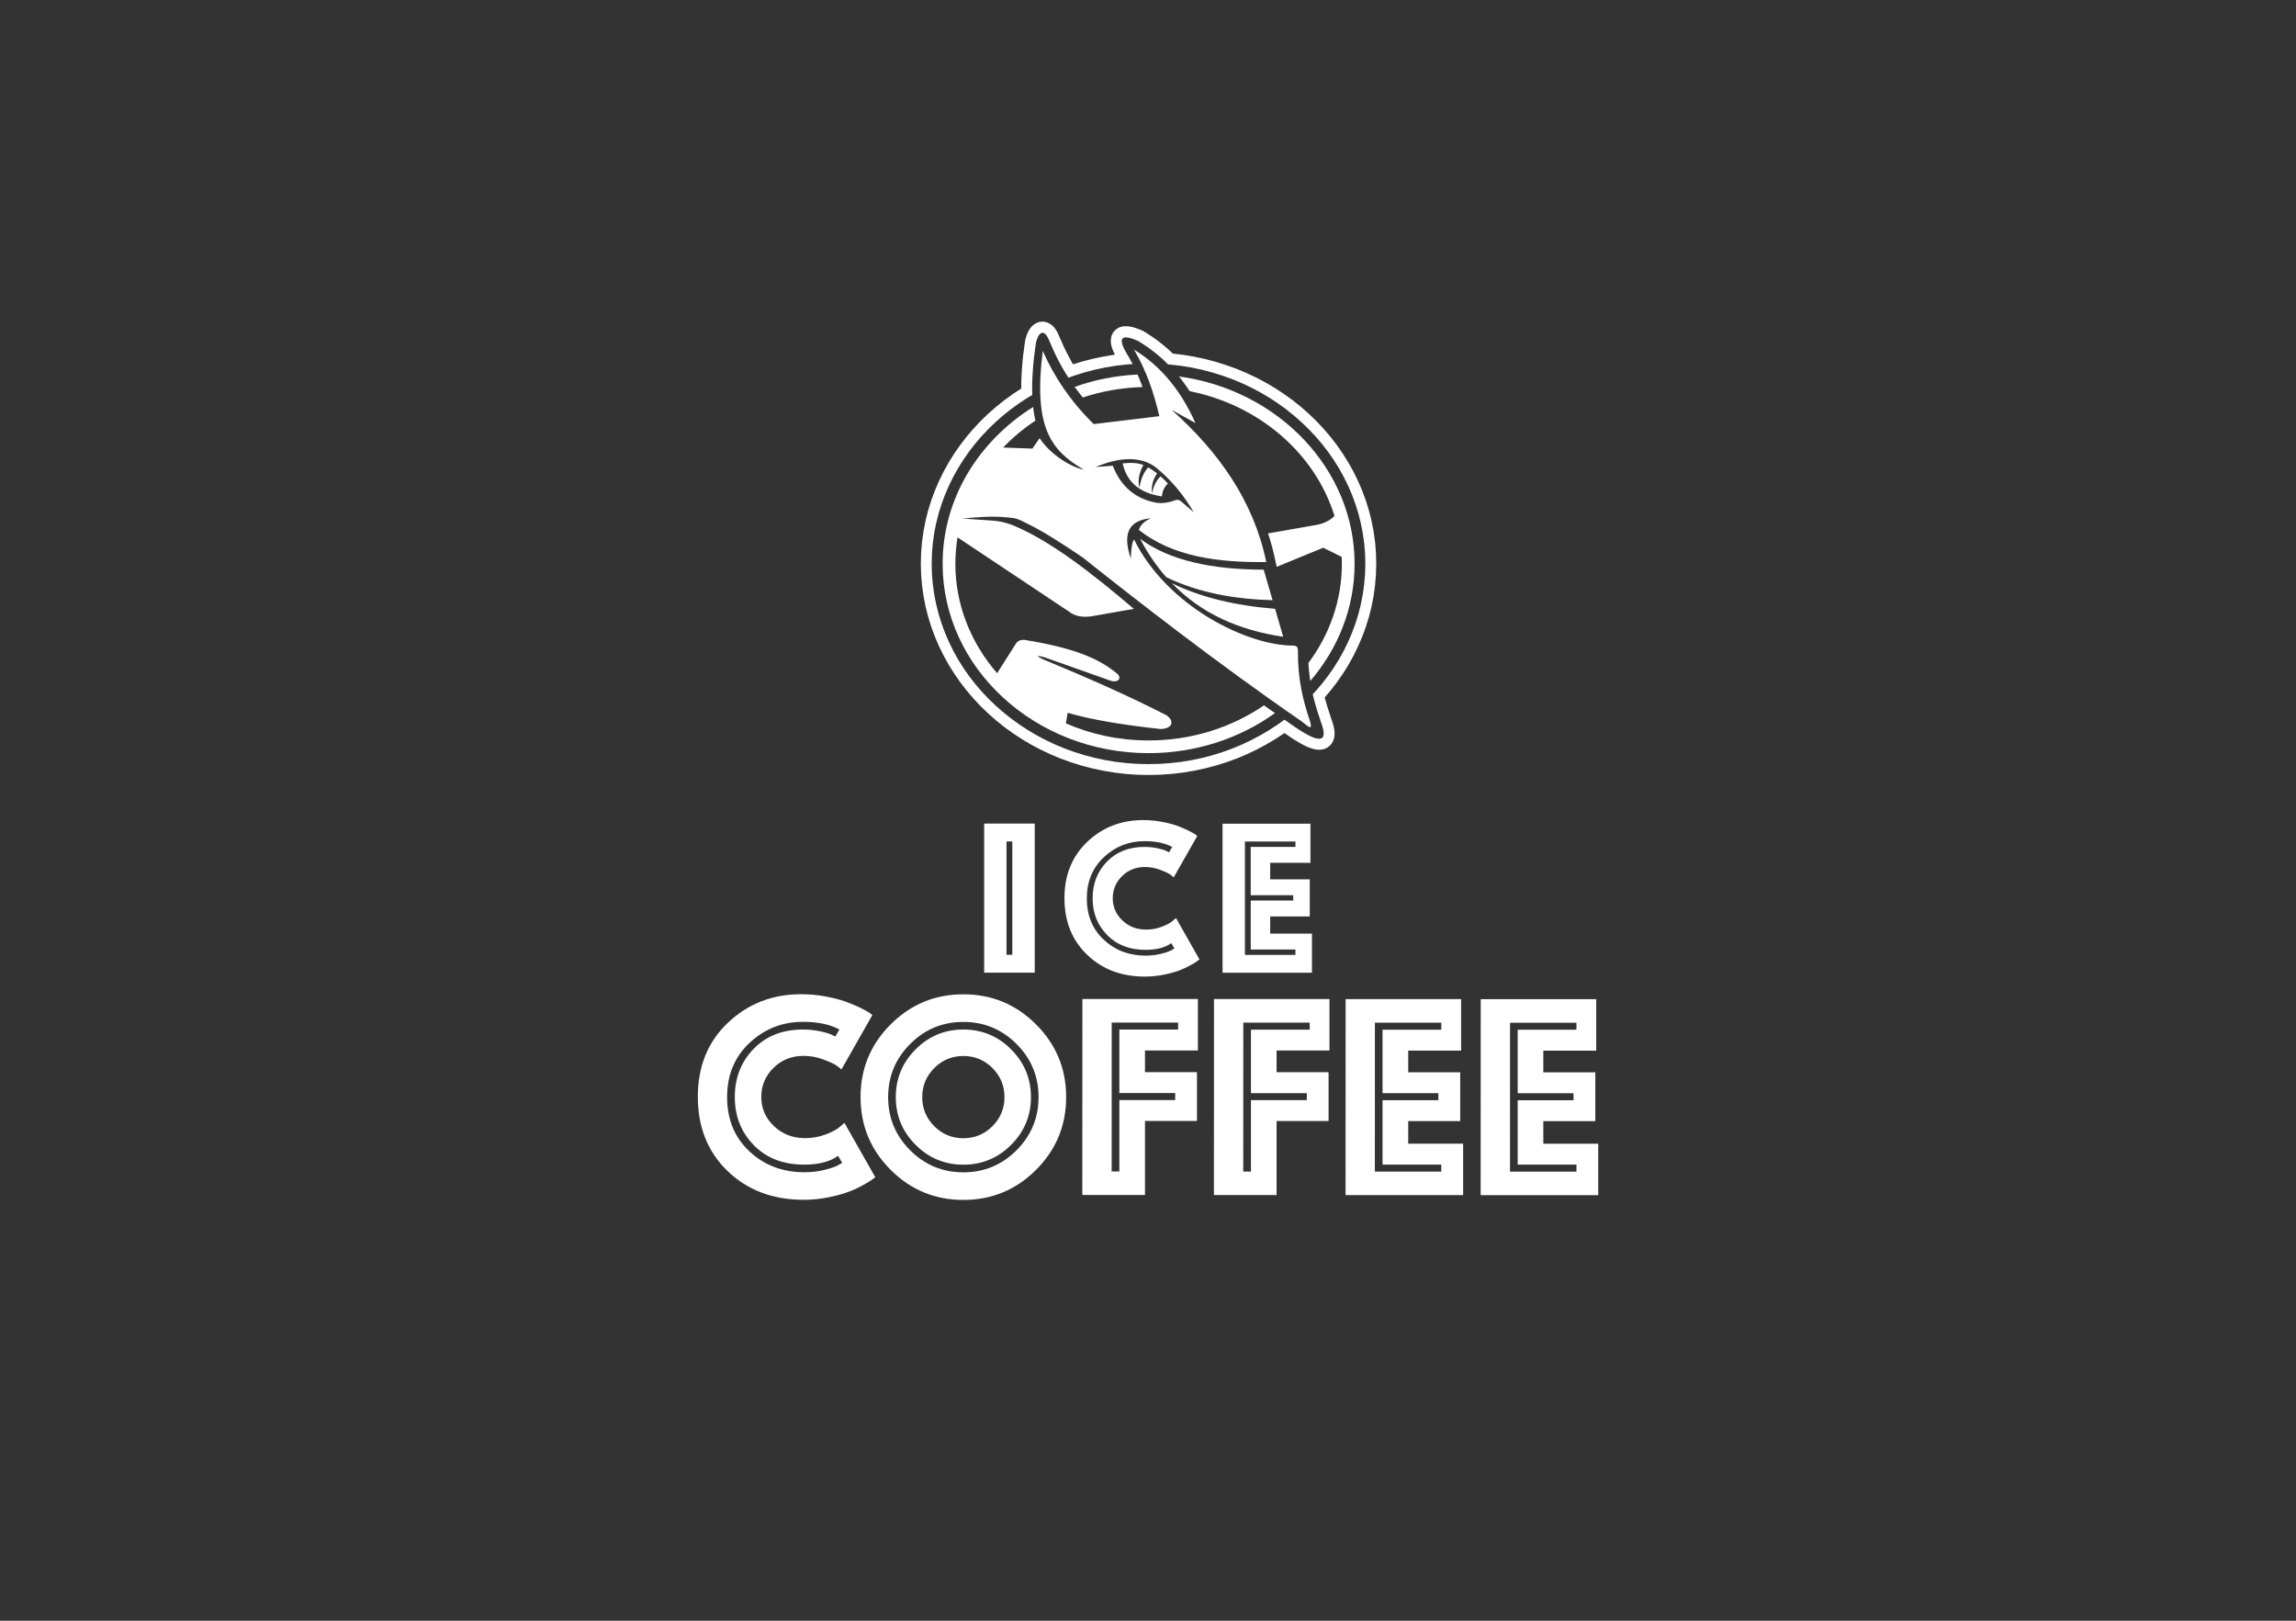
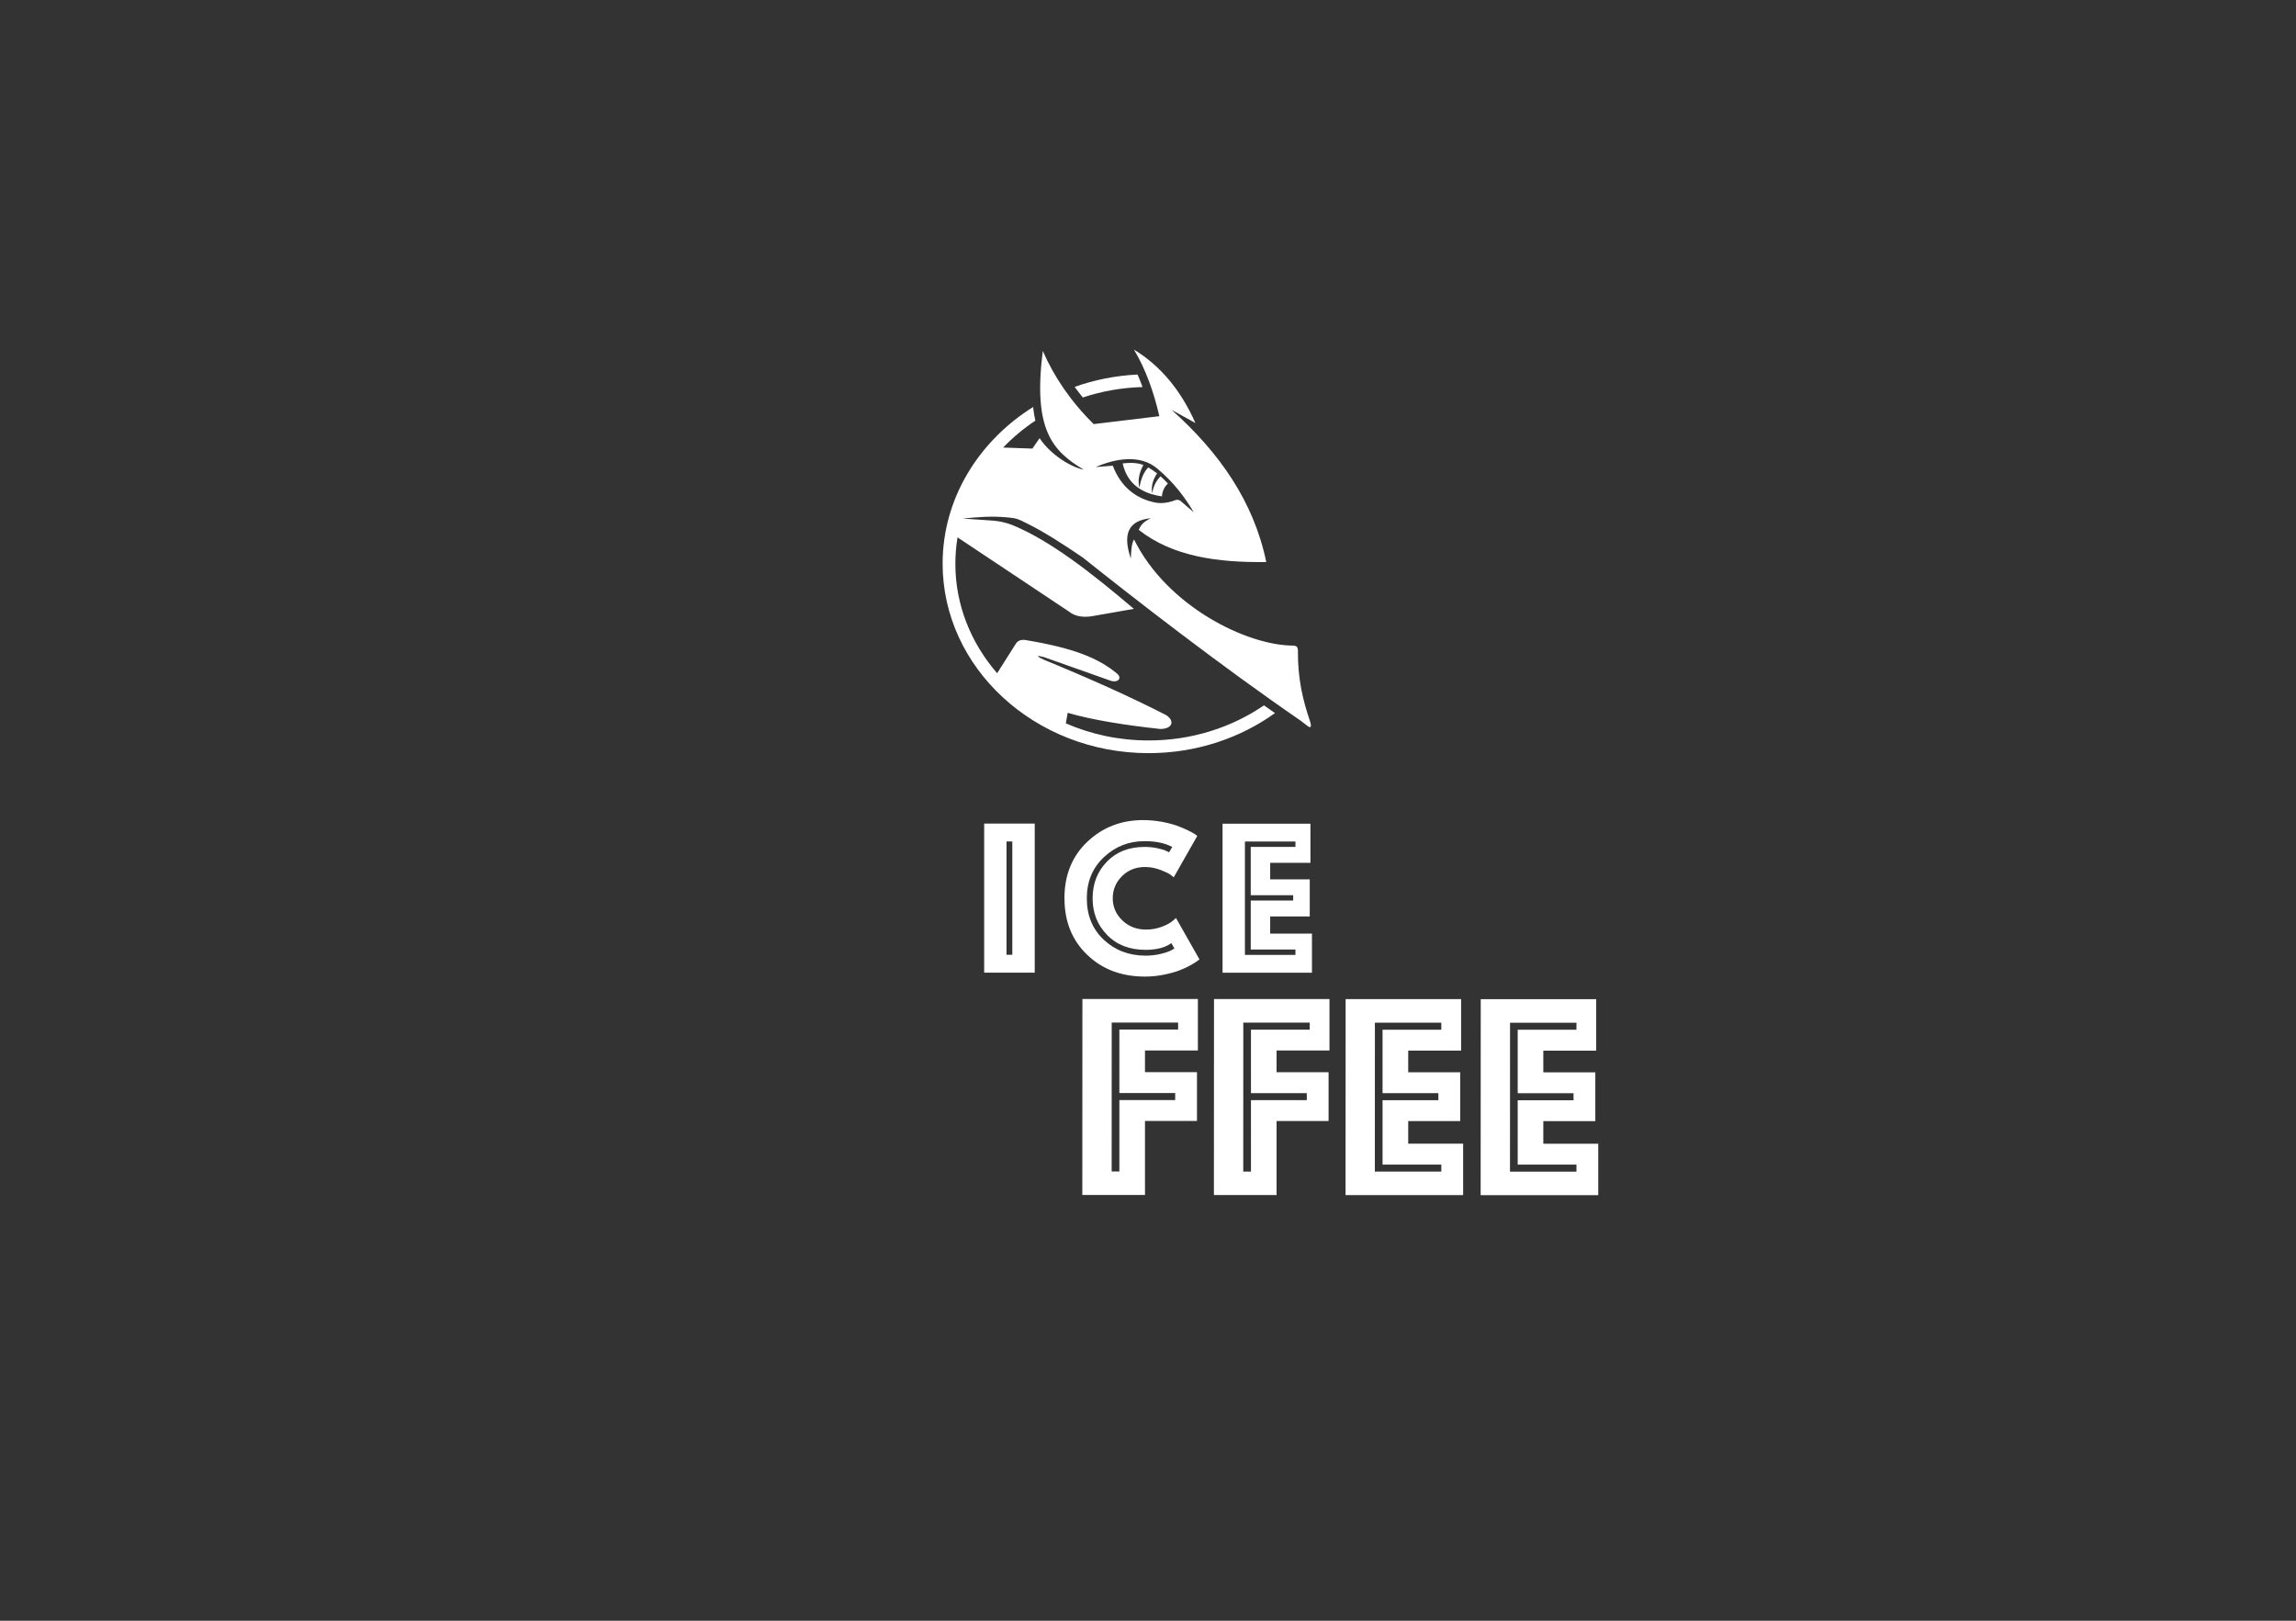
<svg xmlns="http://www.w3.org/2000/svg" id="Logo" viewBox="0 0 510 360">
  <rect x="0" y="0" width="510" height="360" fill="#333333" stroke="none" />
  <defs>
    <style>.cls-1{fill-rule:evenodd;}.cls-1,.cls-2{fill:#fff;stroke-width:0px;}</style>
  </defs>
-   <path class="cls-1" d="M285.03,141.44l-1.8-6.21c-8.77-.7-16.47-2.52-22.92-5.68,6.59,6.82,15.02,10.46,24.72,11.89h0ZM282.67,133.32l-1.97-6.78c-11.48-.03-20.94-2.02-27.46-6.86,1.71,3.24,3.65,6.07,5.81,8.52,7.29,3.52,15.27,4.88,23.61,5.12h0Z" />
-   <path class="cls-1" d="M305.64,122.8l-.2-2.4-.33-2.36-.45-2.33-.58-2.29-.69-2.24-.81-2.19-.92-2.14-1.03-2.09-1.13-2.03-1.23-1.97-1.33-1.91-1.42-1.84-1.51-1.77-1.6-1.7-1.68-1.62-1.76-1.55-1.84-1.47-1.91-1.38-1.98-1.3-2.05-1.21-2.11-1.12-2.17-1.03-2.23-.93-2.29-.83-2.34-.73-2.39-.63-2.43-.52-2.47-.41-2.22-.26-.15-.14-.55-.51-.56-.5-.57-.49-.58-.48-.59-.46-.6-.45-.61-.44-.62-.43-.63-.41-1.15-.72-.51-.22-.35-.14-.34-.13-.33-.12-.32-.11-.32-.09-.32-.08-.32-.07-.32-.05-.33-.04h-.35s-.37,0-.37,0l-.39.05-.42.1-.44.17-.44.26-.41.34-.35.42-.26.46-.17.46-.09.45-.04.42v.39s.05.36.05.36l.06.34.08.33.1.32.11.31.13.31.14.32.15.32.09.18-.16.02-2.47.41-2.43.52-2.39.62-1.85.58-.26-.46-.27-.48-.26-.48-.25-.48-.25-.48-.24-.48-.24-.48-.23-.48-.22-.48-.92-2.08-.09-.23-.13-.28-.14-.27-.15-.26-.16-.26-.17-.25-.19-.24-.22-.24-.24-.23-.28-.22-.32-.2-.36-.18-.41-.14-.44-.09-.46-.02-.46.05-.44.12-.4.17-.35.21-.31.23-.27.25-.23.26-.2.26-.17.27-.16.27-.14.27-.12.28-.11.29-.1.29-.1.3-.09.31-.1.42-.44,3.33-.16,1.62-.12,1.54-.08,1.48-.05,1.42v1.22s-1.81,1.18-1.81,1.18l-1.91,1.38-1.84,1.47-1.76,1.54-1.68,1.62-1.6,1.7-1.51,1.77-1.42,1.84-1.33,1.9-1.23,1.97-1.13,2.03-1.03,2.09-.92,2.14-.81,2.19-.7,2.24-.58,2.29-.45,2.33-.33,2.36-.2,2.4-.07,2.43.07,2.43.2,2.4.33,2.37.45,2.33.58,2.29.69,2.24.81,2.19.92,2.14,1.03,2.09,1.13,2.03,1.23,1.97,1.33,1.91,1.42,1.84,1.51,1.77,1.6,1.7,1.68,1.62,1.76,1.55,1.84,1.47,1.91,1.38,1.98,1.3,2.05,1.21,2.11,1.12,2.17,1.03,2.23.93,2.29.83,2.34.73,2.39.63,2.43.52,2.47.41,2.51.3,2.54.18,2.57.06,2.57-.06,2.54-.18,2.51-.29,2.47-.41,2.43-.52,2.39-.62,2.34-.73,2.29-.83,2.23-.93,2.17-1.03,2.11-1.12,2.05-1.21,1.98-1.3.13-.09,1.3.9.56.37.54.34.52.32.5.29.48.27.46.24.45.22.44.19.43.17.43.14.43.12.45.09.47.05h.5s.54-.08.54-.08l.57-.17.56-.3.5-.41.4-.49.28-.53.18-.52.09-.49.04-.46v-.44s-.04-.43-.04-.43l-.07-.42-.09-.42-.11-.42-.12-.43-.14-.43-.16-.45-.12-.3v-.04s-.06-.2-.06-.2l-.08-.26-.17-.5-.13-.4-.13-.4-.13-.4-.12-.4-.12-.4-.12-.4-.11-.4-.11-.41-.06-.22,1.25-1.46,1.42-1.84,1.33-1.9,1.23-1.97,1.13-2.03,1.03-2.09.92-2.14.81-2.19.7-2.24.58-2.29.45-2.33.33-2.37.2-2.4.07-2.43-.07-2.43ZM303.21,127.52l-.19,2.27-.31,2.23-.43,2.2-.54,2.16-.66,2.12-.77,2.07-.87,2.03-.97,1.97-1.07,1.92-1.17,1.86-1.26,1.81-1.35,1.74-1.44,1.68-.59.63.05.22.11.44.11.44.11.43.12.43.12.43.12.42.13.42.13.42.13.41.13.41.14.41.16.46.06.19.04.16.04.16c1.77,4.46.47,5.53-5.31,1.65l-1.66-1.15-1.02-.71-1.48,1.07-1.89,1.24-1.95,1.15-2.01,1.07-2.07.98-2.13.89-2.18.79-2.23.7-2.28.6-2.32.49-2.36.39-2.4.28-2.43.17-2.46.06-2.46-.06-2.43-.17-2.4-.28-2.36-.39-2.32-.5-2.28-.6-2.23-.7-2.18-.79-2.13-.89-2.07-.98-2.01-1.07-1.95-1.15-1.89-1.24-1.82-1.32-1.75-1.4-1.68-1.47-1.6-1.54-1.52-1.61-1.44-1.68-1.35-1.74-1.26-1.81-1.17-1.87-1.07-1.92-.97-1.98-.87-2.03-.76-2.07-.66-2.12-.54-2.16-.43-2.2-.31-2.23-.19-2.26-.06-2.29.06-2.29.19-2.27.31-2.23.43-2.2.55-2.16.66-2.12.77-2.07.87-2.02.97-1.97,1.07-1.92,1.17-1.86,1.26-1.81,1.35-1.74,1.44-1.68,1.52-1.61,1.6-1.54,1.68-1.47,1.75-1.39,1.82-1.32,1.89-1.24.99-.58-.03-1.22v-1.31s.06-1.37.06-1.37l.08-1.43.12-1.49.15-1.55.42-3.16c.66-2.84,1.97-2.98,2.91-.63l.94,2.12.23.51.24.51.25.51.25.51.26.5.27.5.27.5.28.5.29.5.3.5.3.49.31.49.13.2,1.33-.48,2.23-.7,2.28-.6,2.32-.49,2.36-.39,2.4-.28,1.34-.09-.07-.13-.22-.41-.22-.41-.23-.41-.23-.4-.73-1.24c-1.57-3-.52-3.65,2.91-2.14l.97.61.59.39.58.4.57.41.56.42.55.43.54.44.53.45.52.46.51.48.5.49.24.24.56.04,2.4.28,2.36.39,2.32.5,2.28.6,2.23.7,2.18.79,2.13.89,2.07.98,2.01,1.07,1.95,1.15,1.89,1.24,1.82,1.32,1.75,1.4,1.67,1.47,1.6,1.54,1.52,1.61,1.44,1.68,1.35,1.74,1.26,1.81,1.17,1.87,1.07,1.92.97,1.97.87,2.03.76,2.07.66,2.12.54,2.16.43,2.2.31,2.23.19,2.27.06,2.29-.06,2.29Z" />
  <path class="cls-1" d="M288.3,144.39c-.03-.5-.16-.94-.99-.99-10.24.03-28.05-8.67-35.41-23.57-.57.85-.63,2.56-.72,4.23-1.86-5.47-.56-8.45,4.45-8.95-1.83.86-2.32,1.72-2.69,2.58,7.56,5.95,17.56,7.29,28.33,7.15-2.8-13.54-10.52-24.41-21.01-33.79l5.27,2.91c-3.13-7.07-7.59-12.61-13.65-16.31,2.68,4.5,4.42,9.5,5.64,14.79l-14.58,1.76c-5.2-5.12-8.81-10.57-11.31-16.24-2.19,17.29,2,22.16,9.1,26.36-2.74-.52-7.29-3.22-9.81-6.99l-1.6,2.31-6.49-.23c2.13-2.23,4.53-4.24,7.16-5.98l-.05-.2-.2-1.01-.16-1.05-.09-.77c-12.12,7.58-20.11,20.36-20.11,34.8,0,23.17,20.53,42.08,45.73,42.09,10.58,0,20.34-3.32,28.1-8.9l-.32-.22-1.72-1.21-.4-.29c-7.17,4.9-16.05,7.81-25.65,7.8-6.57,0-12.8-1.37-18.37-3.8l.41-2.34c5.55,1.61,12.66,2.73,20.56,3.59,2.69,0,3.3-1.75,1.35-3.06-7.91-4.07-17.15-8.19-27.31-12.37-1.66-.81-1.6-.99.16-.52l14.69,5.2c1.71.61,2.72-.55,1.51-1.56-4.04-3.34-9.43-5.67-20.56-7.48-.84-.06-1.46.2-1.87.78l-4.2,6.63c-5.8-6.7-9.29-15.15-9.28-24.33,0-1.99.17-3.94.48-5.85l24.84,16.54c1.29,1.01,2.95,1.26,4.87,1l9.46-1.66c-9.41-8-18.65-15.22-27.05-18.64-1.31-.5-2.68-.82-4.12-.95l-6.86-.47c3.46-.34,6.36-.57,9.68-.28,2.32.2,2.46.28,4.98,1.55,3.25,1.62,7.38,4.21,12.07,7.42,10.94,8.73,30.23,23.76,48.37,36.22l1.45,1.12c.71.54,1.05.45.6-1.04-1.53-4.47-2.75-9.33-2.68-15.76ZM243.39,103.74c4.23-1.84,9.8-2.91,13.64.31,3.82,3.21,6.18,6.46,8.13,9.73l-2.99-2.56c-.36-.22-.73-.26-1.09-.13-1.11.47-2.9.82-4.28.57-4.32-.79-7.8-3.41-9.62-8.22l-3.78.3Z" />
  <path class="cls-1" d="M255.93,109.79c.68.2,1.4.36,2.16.47.1-1.23.59-2.15,1.33-2.86-.54-.58-1.09-1.12-1.64-1.6-1.11,1.12-1.62,2.42-1.86,3.8-.26-1.63.18-3.09,1.1-4.44-.66-.52-1.32-.97-1.97-1.34-.95,1.01-1.62,2.48-1.96,4.51-.41-1.6-.07-3.28.88-5.04-1.19-.49-2.78-.57-4.6-.36.84,3.71,3.15,5.86,6.53,6.86Z" />
  <path class="cls-1" d="M239.21,86.6l.36.48.37.48.38.48.2.25c4.16-1.38,8.62-2.19,13.26-2.32l-.03-.08-.16-.45-.17-.44-.17-.44-.18-.44-.18-.44-.19-.43-.03-.06c-4.89.24-9.59,1.19-13.96,2.74l.13.19.36.48Z" />
-   <path class="cls-1" d="M261.87,83.6l.16.2.43.56.43.57.42.58.41.59.4.6.11.18c15.5,3.09,27.91,13.87,32.19,27.71-.63.72-1.96,1.56-3.59,1.93l-11.17,1.96.27.83.38,1.26.35,1.28.32,1.29.61,2.76,10.32-4.24,4.11,2.03c.02.52.04,1.04.04,1.56,0,8.15-2.75,15.73-7.43,22.01l.03.48.04.52.04.51.05.51.06.5.06.49.06.49.07.48v.02c6.16-7.16,9.84-16.2,9.85-26.01,0-21.07-16.97-38.61-38.99-41.63Z" />
  <g id="Energy_Coffee">
-     <path class="cls-2" d="M155,243.67c0-6.79,2.23-12.29,6.7-16.51,4.46-4.22,9.89-6.33,16.28-6.32,1.83,0,3.62.16,5.38.49,1.76.33,3.24.71,4.44,1.14s2.26.88,3.2,1.34c.94.46,1.64.84,2.12,1.14l.65.52-6.86,12.07c-.26-.22-.61-.49-1.04-.82s-1.38-.77-2.84-1.34c-1.46-.57-2.97-.85-4.53-.85-2.65,0-4.88.89-6.69,2.67s-2.71,3.94-2.71,6.46.93,4.68,2.8,6.46c1.87,1.78,4.18,2.68,6.92,2.68,1.65,0,3.21-.28,4.67-.85,1.46-.56,2.49-1.13,3.1-1.69l.98-.85,6.85,12.07c-.18.13-.42.32-.72.55-.31.24-.97.64-1.99,1.21-1.02.57-2.11,1.07-3.26,1.5-1.15.44-2.63.84-4.44,1.21-1.81.37-3.65.55-5.51.55-6.83,0-12.45-2.13-16.87-6.37-4.41-4.24-6.62-9.74-6.62-16.48ZM167.46,254.38c-2.83-2.87-4.24-6.44-4.24-10.7,0-4.26,1.39-7.83,4.18-10.7,2.78-2.87,6.44-4.3,10.96-4.3,1.35,0,2.62.13,3.82.39,1.2.26,2.05.52,2.58.78l.78.39.91-1.57c-2.09-1.13-4.79-1.7-8.09-1.7-4.57,0-8.52,1.55-11.85,4.66-3.33,3.11-5,7.12-5,12.04,0,4.96,1.65,8.98,4.95,12.07,3.3,3.09,7.37,4.64,12.2,4.64,1.57,0,3.05-.17,4.47-.52,1.41-.35,2.42-.69,3.03-1.04l.91-.52-.91-1.57c-1.78,1.3-4.29,1.96-7.5,1.96-4.66,0-8.4-1.44-11.22-4.31Z" />
-     <path class="cls-2" d="M197.83,259.84c-4.46-4.46-6.68-9.84-6.68-16.15,0-6.31,2.23-11.69,6.69-16.15,4.46-4.46,9.84-6.68,16.15-6.68,6.31,0,11.69,2.23,16.15,6.69,4.46,4.46,6.68,9.85,6.68,16.15s-2.23,11.69-6.69,16.15c-4.46,4.46-9.85,6.68-16.15,6.68-6.31,0-11.69-2.23-16.15-6.69ZM202.18,231.88c-3.26,3.26-4.9,7.2-4.9,11.81,0,4.61,1.63,8.55,4.89,11.81,3.26,3.26,7.2,4.9,11.81,4.9,4.61,0,8.55-1.63,11.81-4.89,3.26-3.26,4.9-7.2,4.9-11.81,0-4.61-1.63-8.55-4.89-11.81-3.26-3.26-7.2-4.9-11.81-4.9-4.61,0-8.55,1.63-11.81,4.89ZM224.59,254.3c-2.94,2.94-6.47,4.4-10.61,4.4-4.13,0-7.67-1.47-10.6-4.41-2.94-2.94-4.4-6.47-4.4-10.61s1.47-7.67,4.41-10.6c2.94-2.94,6.47-4.4,10.61-4.4,4.13,0,7.67,1.47,10.6,4.41s4.4,6.47,4.4,10.61c0,4.13-1.47,7.67-4.41,10.6ZM207.53,237.23c-1.78,1.78-2.68,3.94-2.68,6.46s.89,4.68,2.67,6.46c1.78,1.78,3.94,2.68,6.46,2.68,2.52,0,4.68-.89,6.46-2.67,1.78-1.78,2.68-3.94,2.68-6.46,0-2.52-.89-4.68-2.67-6.46-1.78-1.78-3.94-2.68-6.46-2.68s-4.68.89-6.46,2.67Z" />
    <path class="cls-2" d="M240.41,265.43l.02-43.53h25.65s0,11.43,0,11.43h-11.75s0,4.82,0,4.82h11.55s0,10.84,0,10.84h-11.55s0,16.44,0,16.44h-13.9ZM246.94,260.21h1.7s0-15.86,0-15.86h12.4s0-1.56,0-1.56h-12.4s0-14.1,0-14.1h13.05s0-1.56,0-1.56h-14.75s-.01,33.08-.01,33.08Z" />
    <path class="cls-2" d="M269.64,265.44l.02-43.53h25.65s0,11.43,0,11.43h-11.75s0,4.82,0,4.82h11.55s0,10.84,0,10.84h-11.55s0,16.44,0,16.44h-13.9ZM276.17,260.23h1.7s0-15.86,0-15.86h12.4s0-1.56,0-1.56h-12.4s0-14.1,0-14.1h13.05s0-1.56,0-1.56h-14.75s-.01,33.08-.01,33.08Z" />
    <path class="cls-2" d="M298.88,265.46l.02-43.53h25.65s0,11.43,0,11.43h-11.75s0,4.82,0,4.82h11.55s0,10.84,0,10.84h-11.55s0,5.02,0,5.02h12.2s0,11.42,0,11.42h-26.1ZM305.4,260.24h14.75s0-1.56,0-1.56h-13.05s0-14.3,0-14.3h12.4s0-1.56,0-1.56h-12.4s0-14.1,0-14.1h13.05s0-1.56,0-1.56h-14.75s-.01,33.08-.01,33.08Z" />
    <path class="cls-2" d="M328.89,265.47l.02-43.53h25.65s0,11.43,0,11.43h-11.75s0,4.82,0,4.82h11.55s0,10.84,0,10.84h-11.55s0,5.02,0,5.02h12.2s0,11.42,0,11.42h-26.1ZM335.42,260.25h14.75s0-1.56,0-1.56h-13.05s0-14.3,0-14.3h12.4s0-1.56,0-1.56h-12.4s0-14.1,0-14.1h13.05s0-1.56,0-1.56h-14.75s-.01,33.08-.01,33.08Z" />
  </g>
  <path class="cls-2" d="M218.61,216.05v-33.11s11.23,0,11.23,0v33.11s-11.23,0-11.23,0ZM223.57,212.08h1.29s0-25.17,0-25.17h-1.29s0,25.17,0,25.17Z" />
  <path class="cls-2" d="M236.44,199.53c0-5.16,1.7-9.35,5.09-12.56,3.39-3.21,7.52-4.81,12.39-4.81,1.39,0,2.76.13,4.1.37,1.34.25,2.47.54,3.38.87.91.33,1.72.67,2.43,1.02.71.35,1.25.64,1.61.87l.5.4-5.22,9.18c-.2-.17-.46-.37-.79-.62-.33-.25-1.05-.59-2.16-1.02-1.11-.43-2.26-.65-3.45-.65-2.02,0-3.72.68-5.09,2.03-1.37,1.36-2.06,3-2.06,4.91s.71,3.56,2.13,4.92c1.42,1.36,3.18,2.04,5.26,2.04,1.26,0,2.44-.21,3.55-.64,1.11-.43,1.89-.86,2.36-1.29l.75-.64,5.21,9.19c-.13.1-.32.24-.55.42-.23.18-.74.49-1.51.92-.78.43-1.61.81-2.48,1.14-.88.33-2,.64-3.38.92-1.37.28-2.77.42-4.2.42-5.2,0-9.47-1.62-12.83-4.85-3.36-3.23-5.04-7.41-5.03-12.54ZM245.92,207.67c-2.15-2.19-3.23-4.9-3.22-8.14,0-3.24,1.06-5.96,3.18-8.14,2.12-2.18,4.9-3.27,8.34-3.27,1.03,0,1.99.1,2.9.3.91.2,1.56.4,1.96.6l.6.3.7-1.19c-1.59-.86-3.64-1.29-6.16-1.29-3.48,0-6.48,1.18-9.01,3.55-2.53,2.37-3.8,5.42-3.8,9.16,0,3.77,1.25,6.84,3.77,9.19,2.51,2.35,5.61,3.53,9.28,3.53,1.19,0,2.33-.13,3.4-.4,1.08-.26,1.84-.53,2.31-.79l.7-.4-.69-1.19c-1.36.99-3.26,1.49-5.71,1.49-3.54,0-6.39-1.09-8.54-3.28Z" />
  <path class="cls-2" d="M271.56,216.07v-33.11s19.52,0,19.52,0v8.69s-8.94,0-8.94,0v3.67s8.79,0,8.79,0v8.24s-8.79,0-8.79,0v3.82s9.28,0,9.28,0v8.69s-19.86,0-19.86,0ZM276.53,212.1h11.22s0-1.19,0-1.19h-9.93s0-10.88,0-10.88h9.43s0-1.19,0-1.19h-9.43s0-10.73,0-10.73h9.93s0-1.19,0-1.19h-11.22s0,25.17,0,25.17Z" />
</svg>